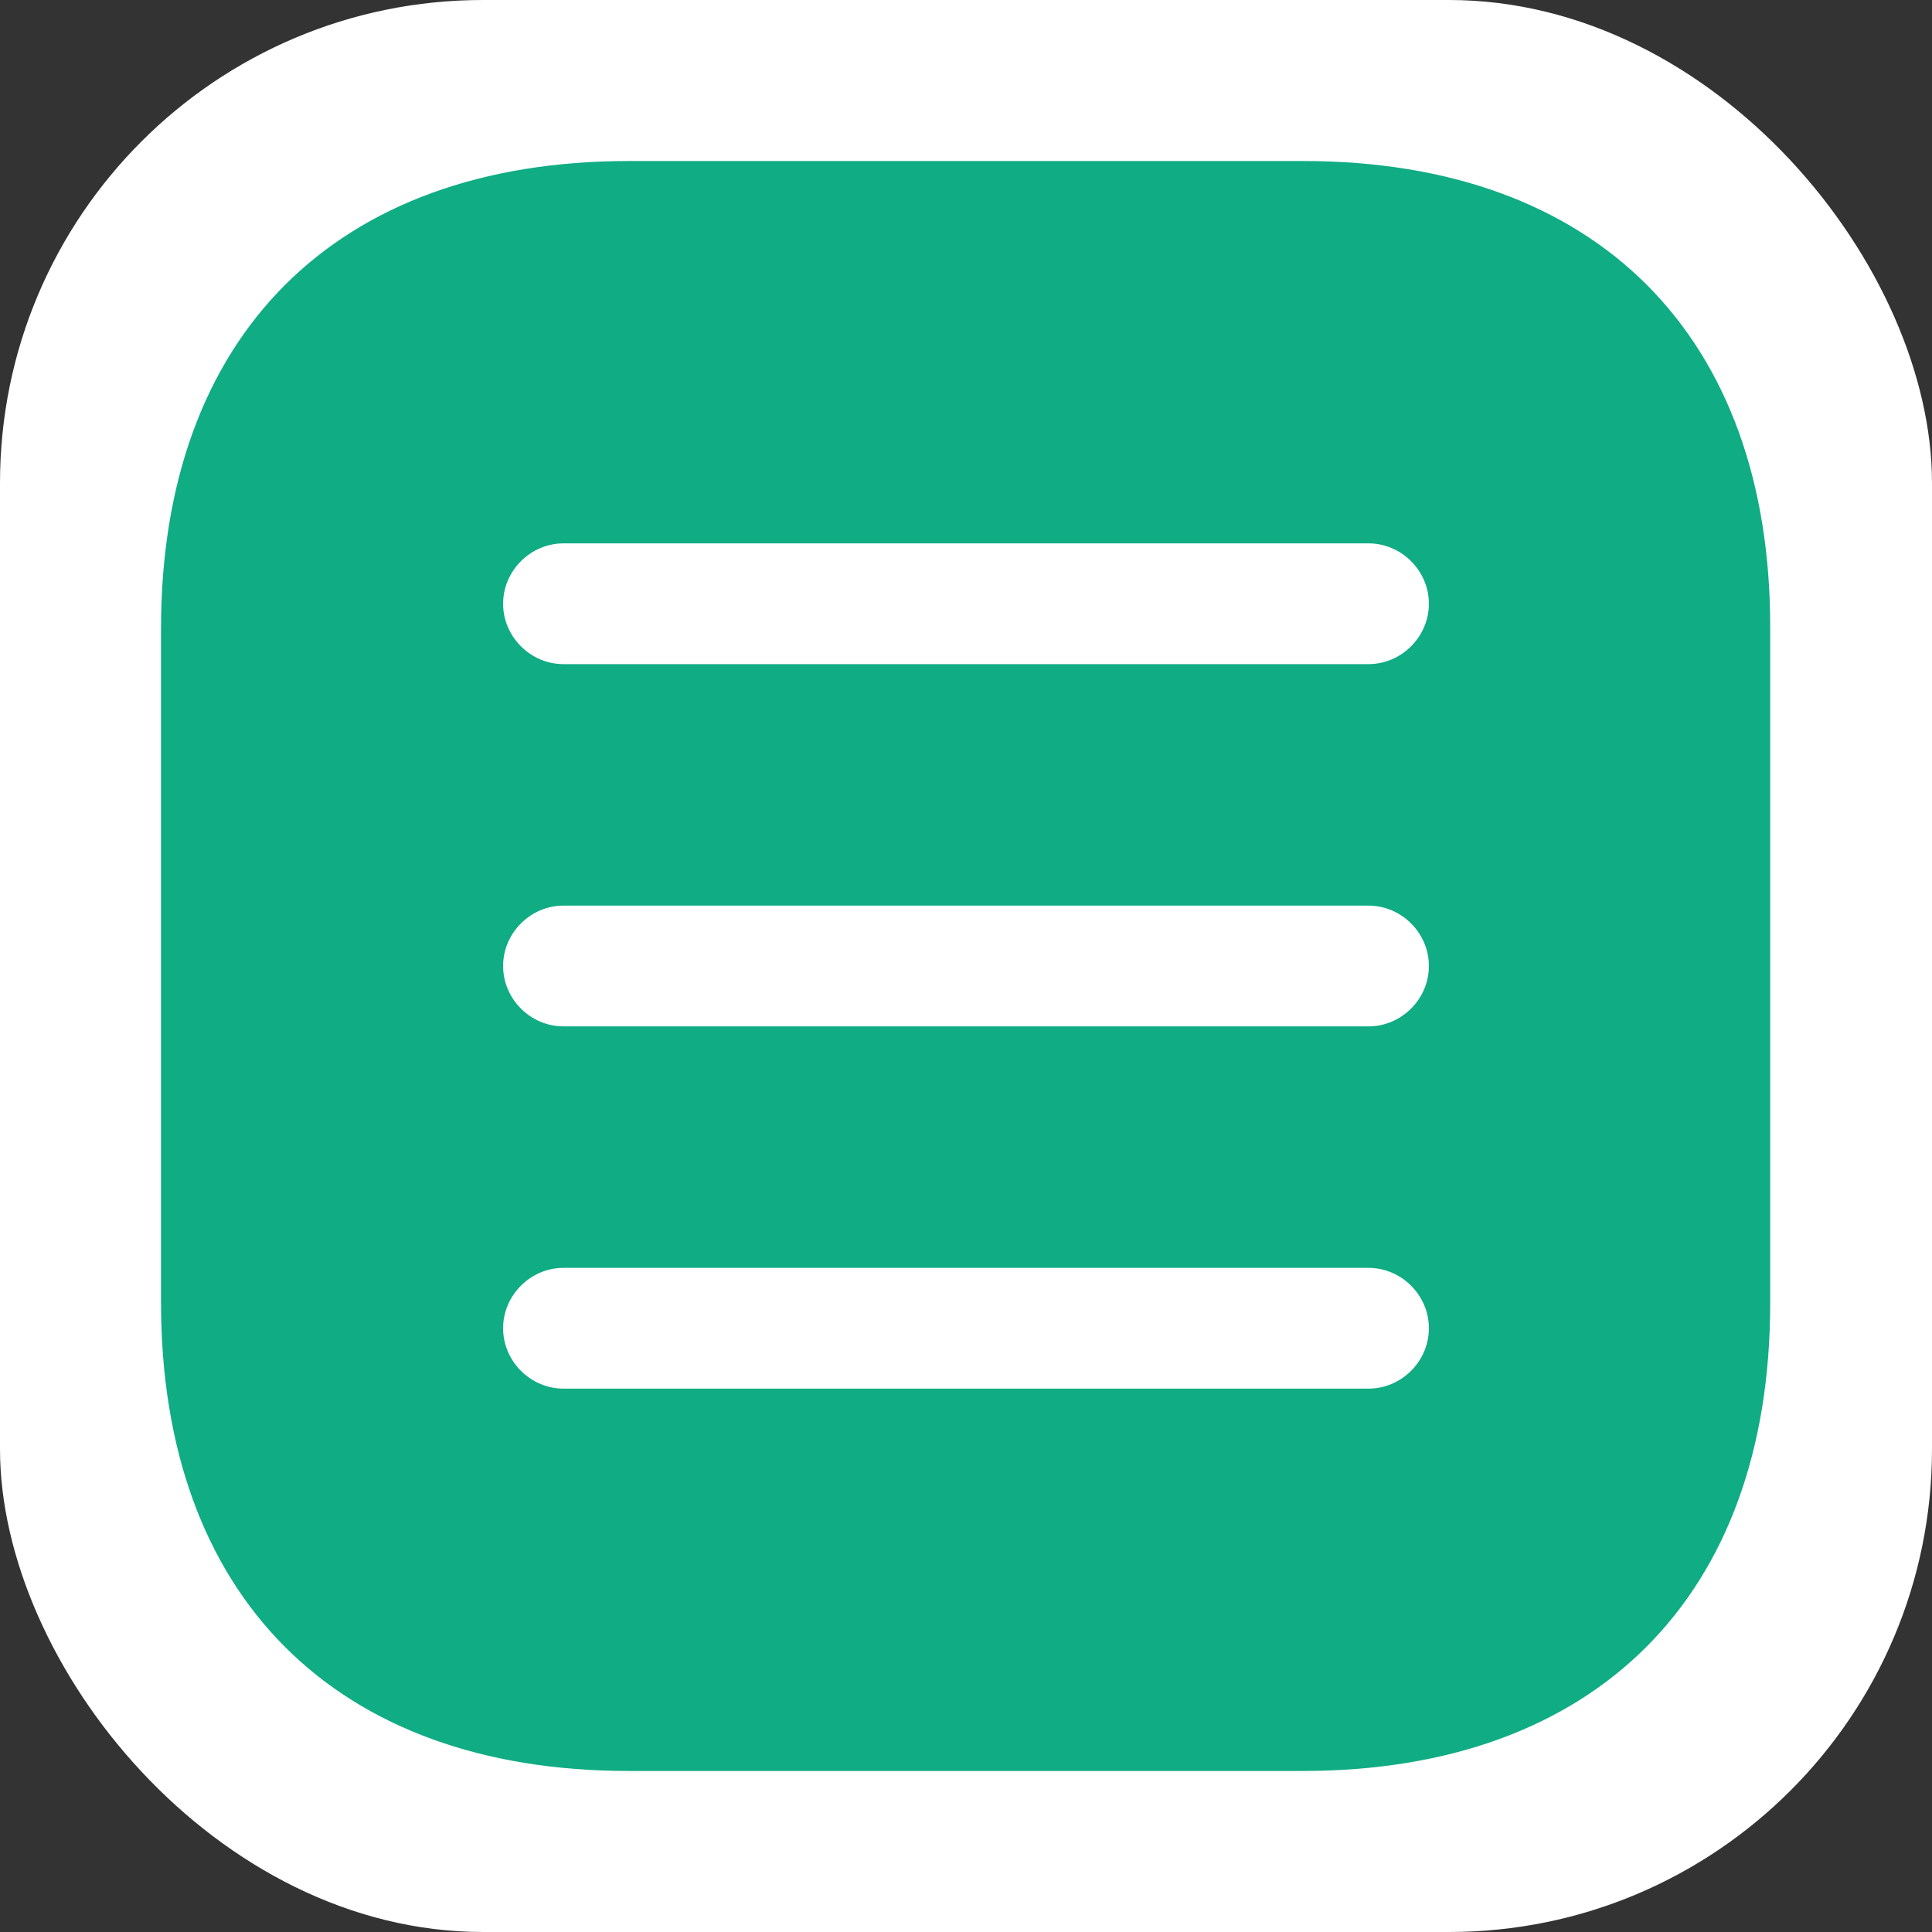
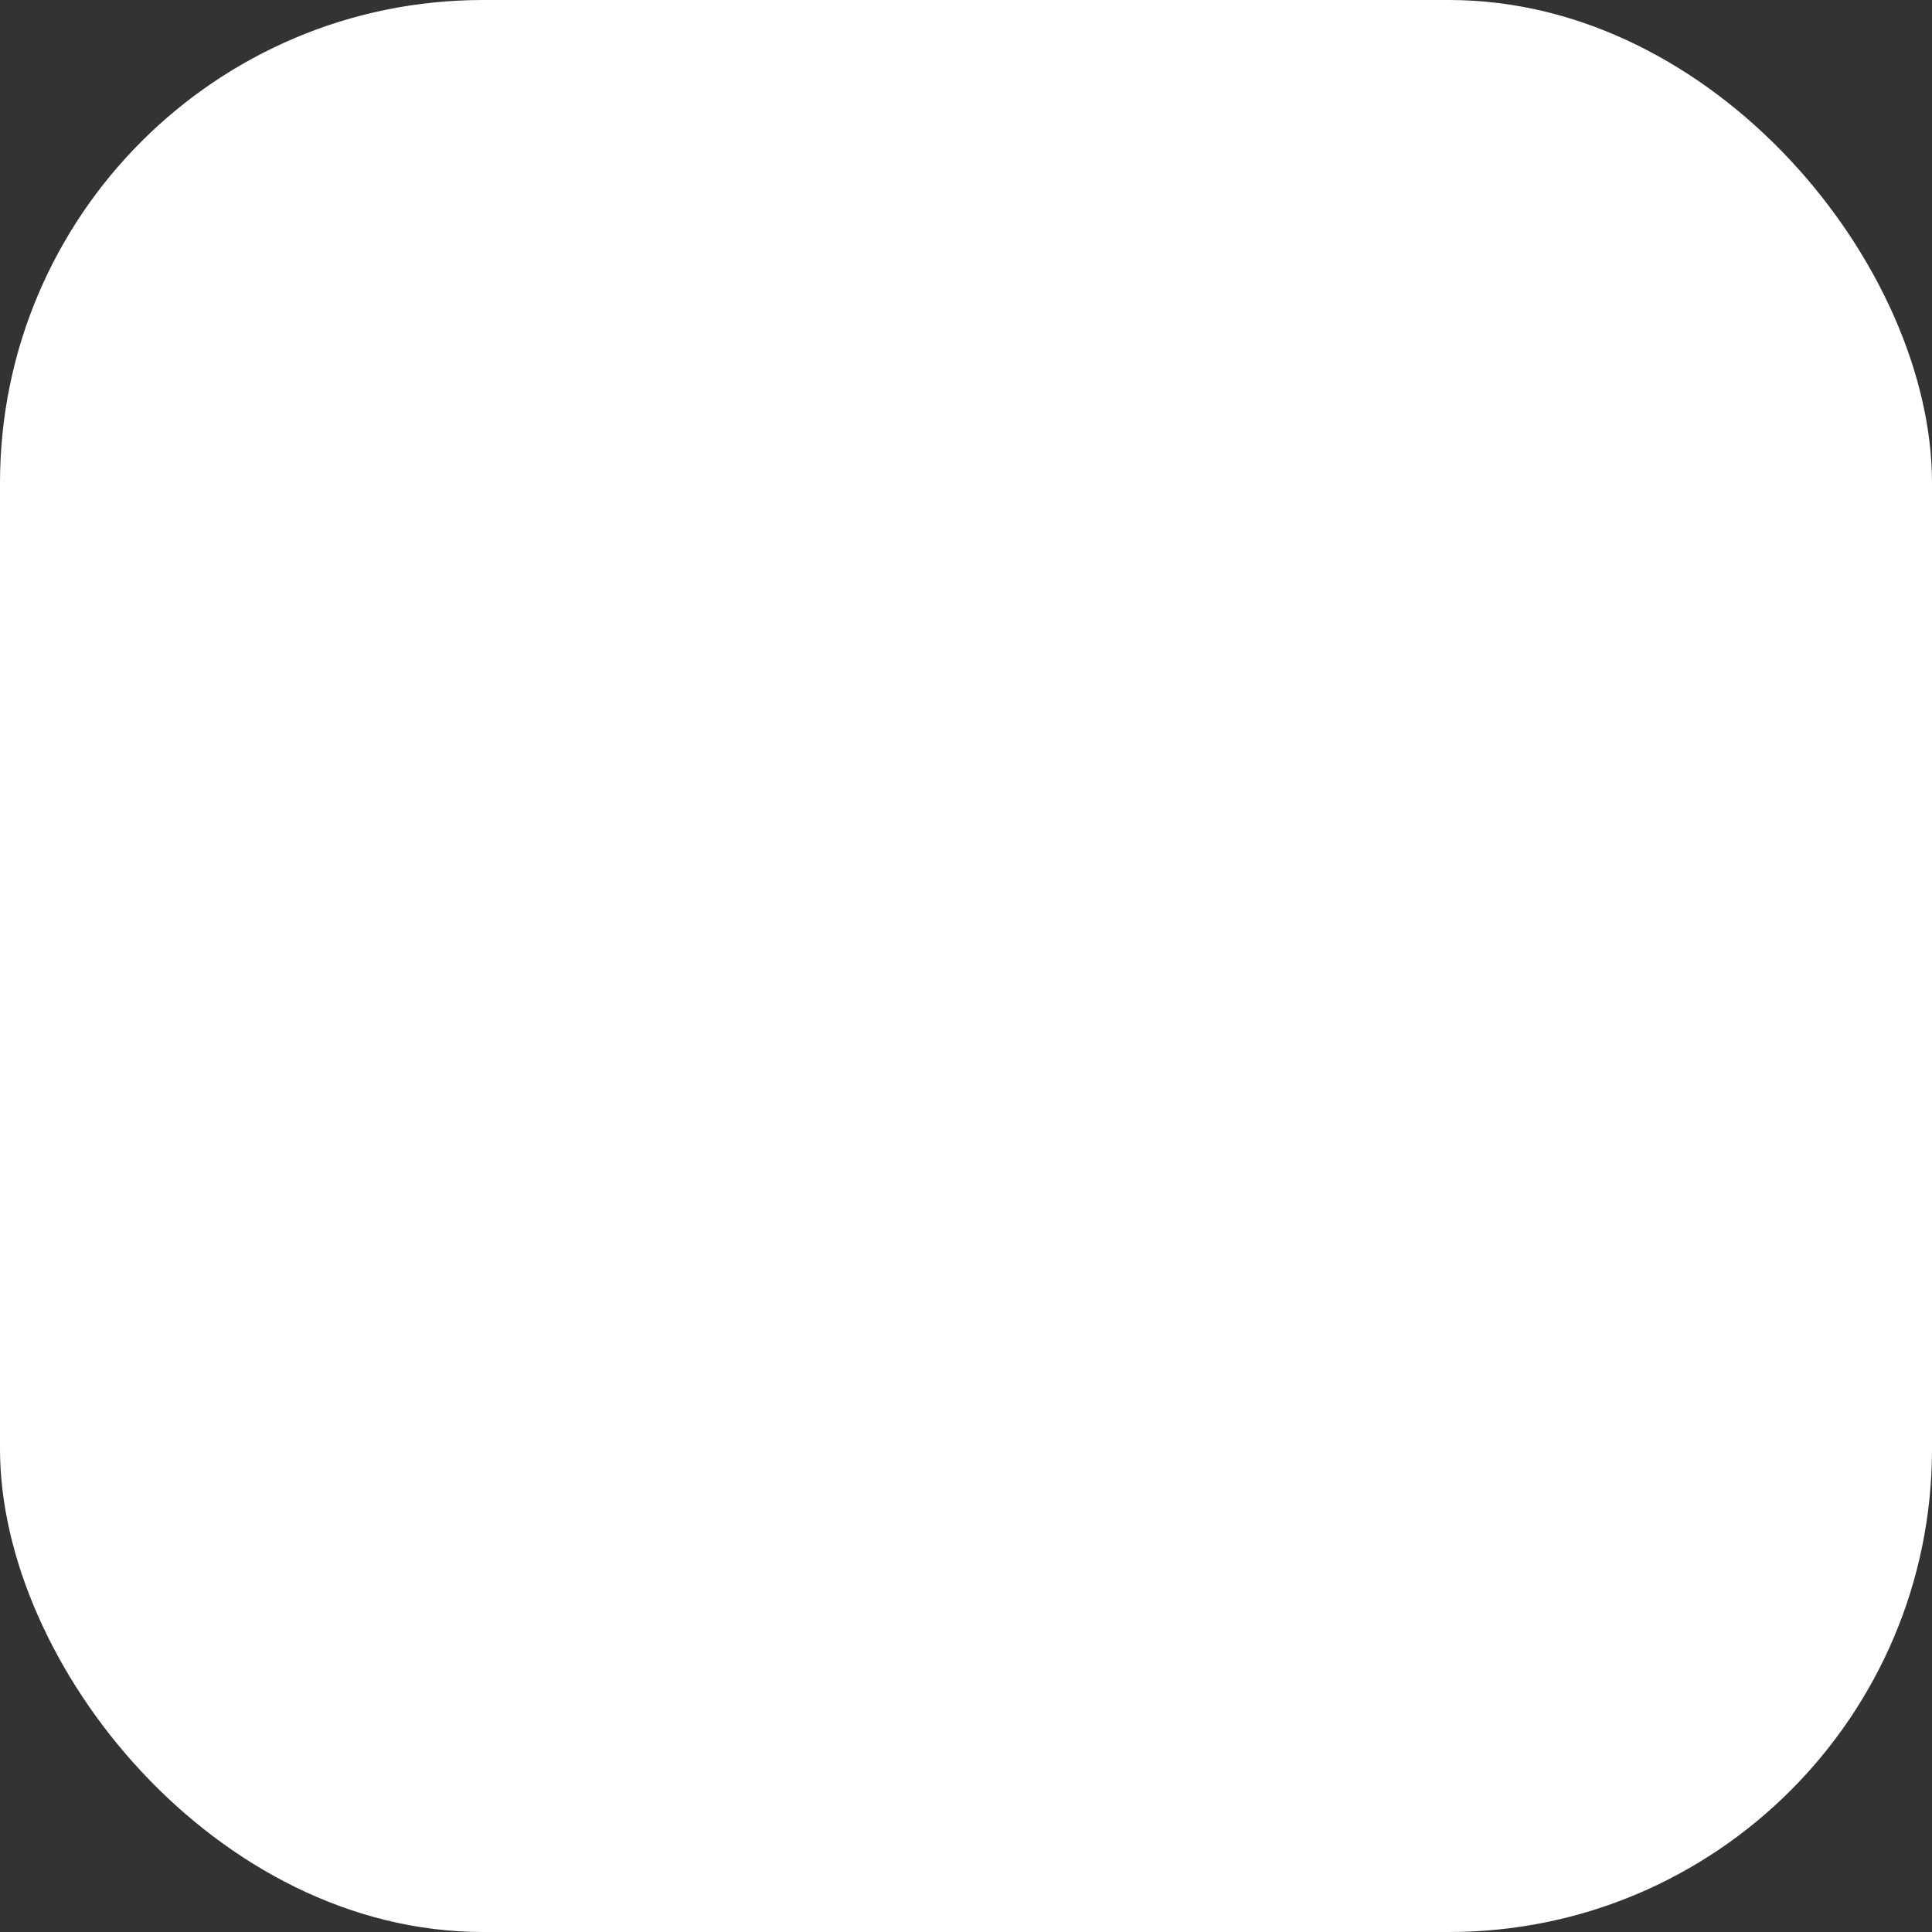
<svg xmlns="http://www.w3.org/2000/svg" width="32" height="32" viewBox="0 0 32 32" fill="none">
  <rect x="0" y="0" width="32" height="32" fill="#333333" stroke="none" />
  <rect width="32" height="32" rx="8" fill="white" />
-   <path d="M21.587 2.667H10.413C5.56 2.667 2.667 5.56 2.667 10.413V21.573C2.667 26.44 5.56 29.333 10.413 29.333H21.573C26.427 29.333 29.32 26.44 29.32 21.587V10.413C29.333 5.56 26.44 2.667 21.587 2.667ZM22.667 23H9.333C8.787 23 8.333 22.547 8.333 22C8.333 21.453 8.787 21 9.333 21H22.667C23.213 21 23.667 21.453 23.667 22C23.667 22.547 23.213 23 22.667 23ZM22.667 17H9.333C8.787 17 8.333 16.547 8.333 16C8.333 15.453 8.787 15 9.333 15H22.667C23.213 15 23.667 15.453 23.667 16C23.667 16.547 23.213 17 22.667 17ZM22.667 11H9.333C8.787 11 8.333 10.546 8.333 10C8.333 9.453 8.787 9 9.333 9H22.667C23.213 9 23.667 9.453 23.667 10C23.667 10.546 23.213 11 22.667 11Z" fill="#10AC84" />
</svg>